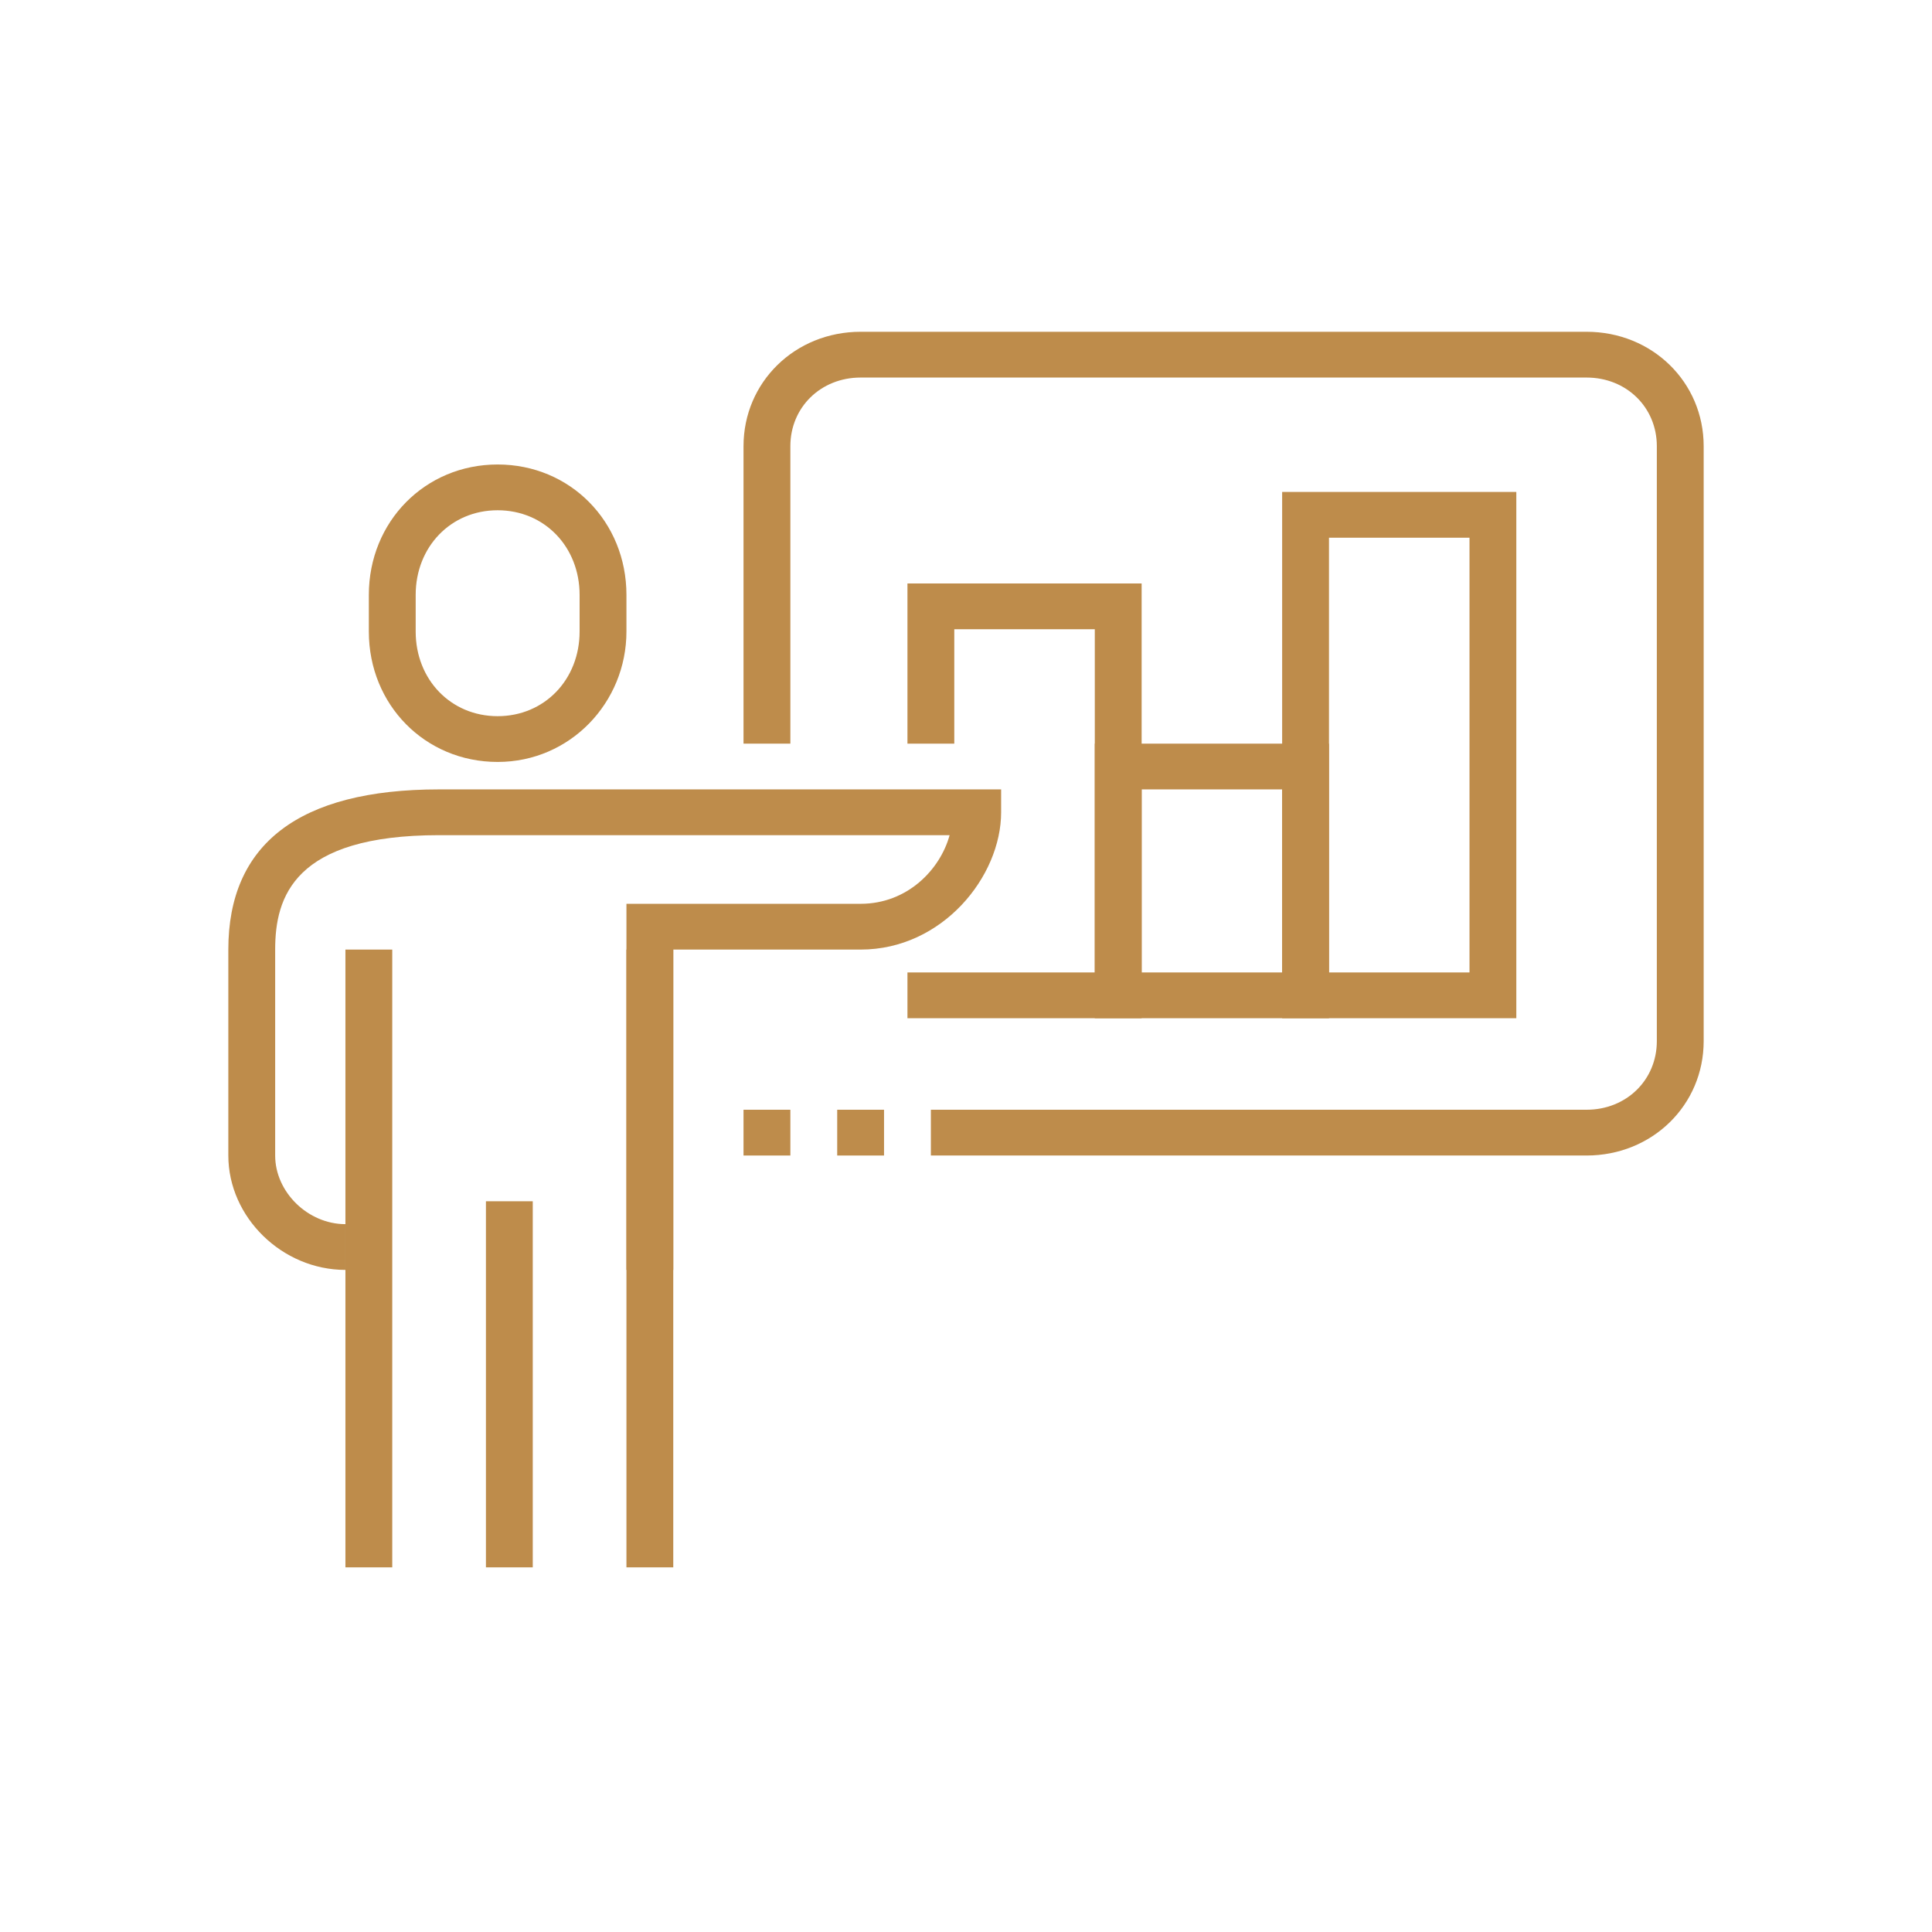
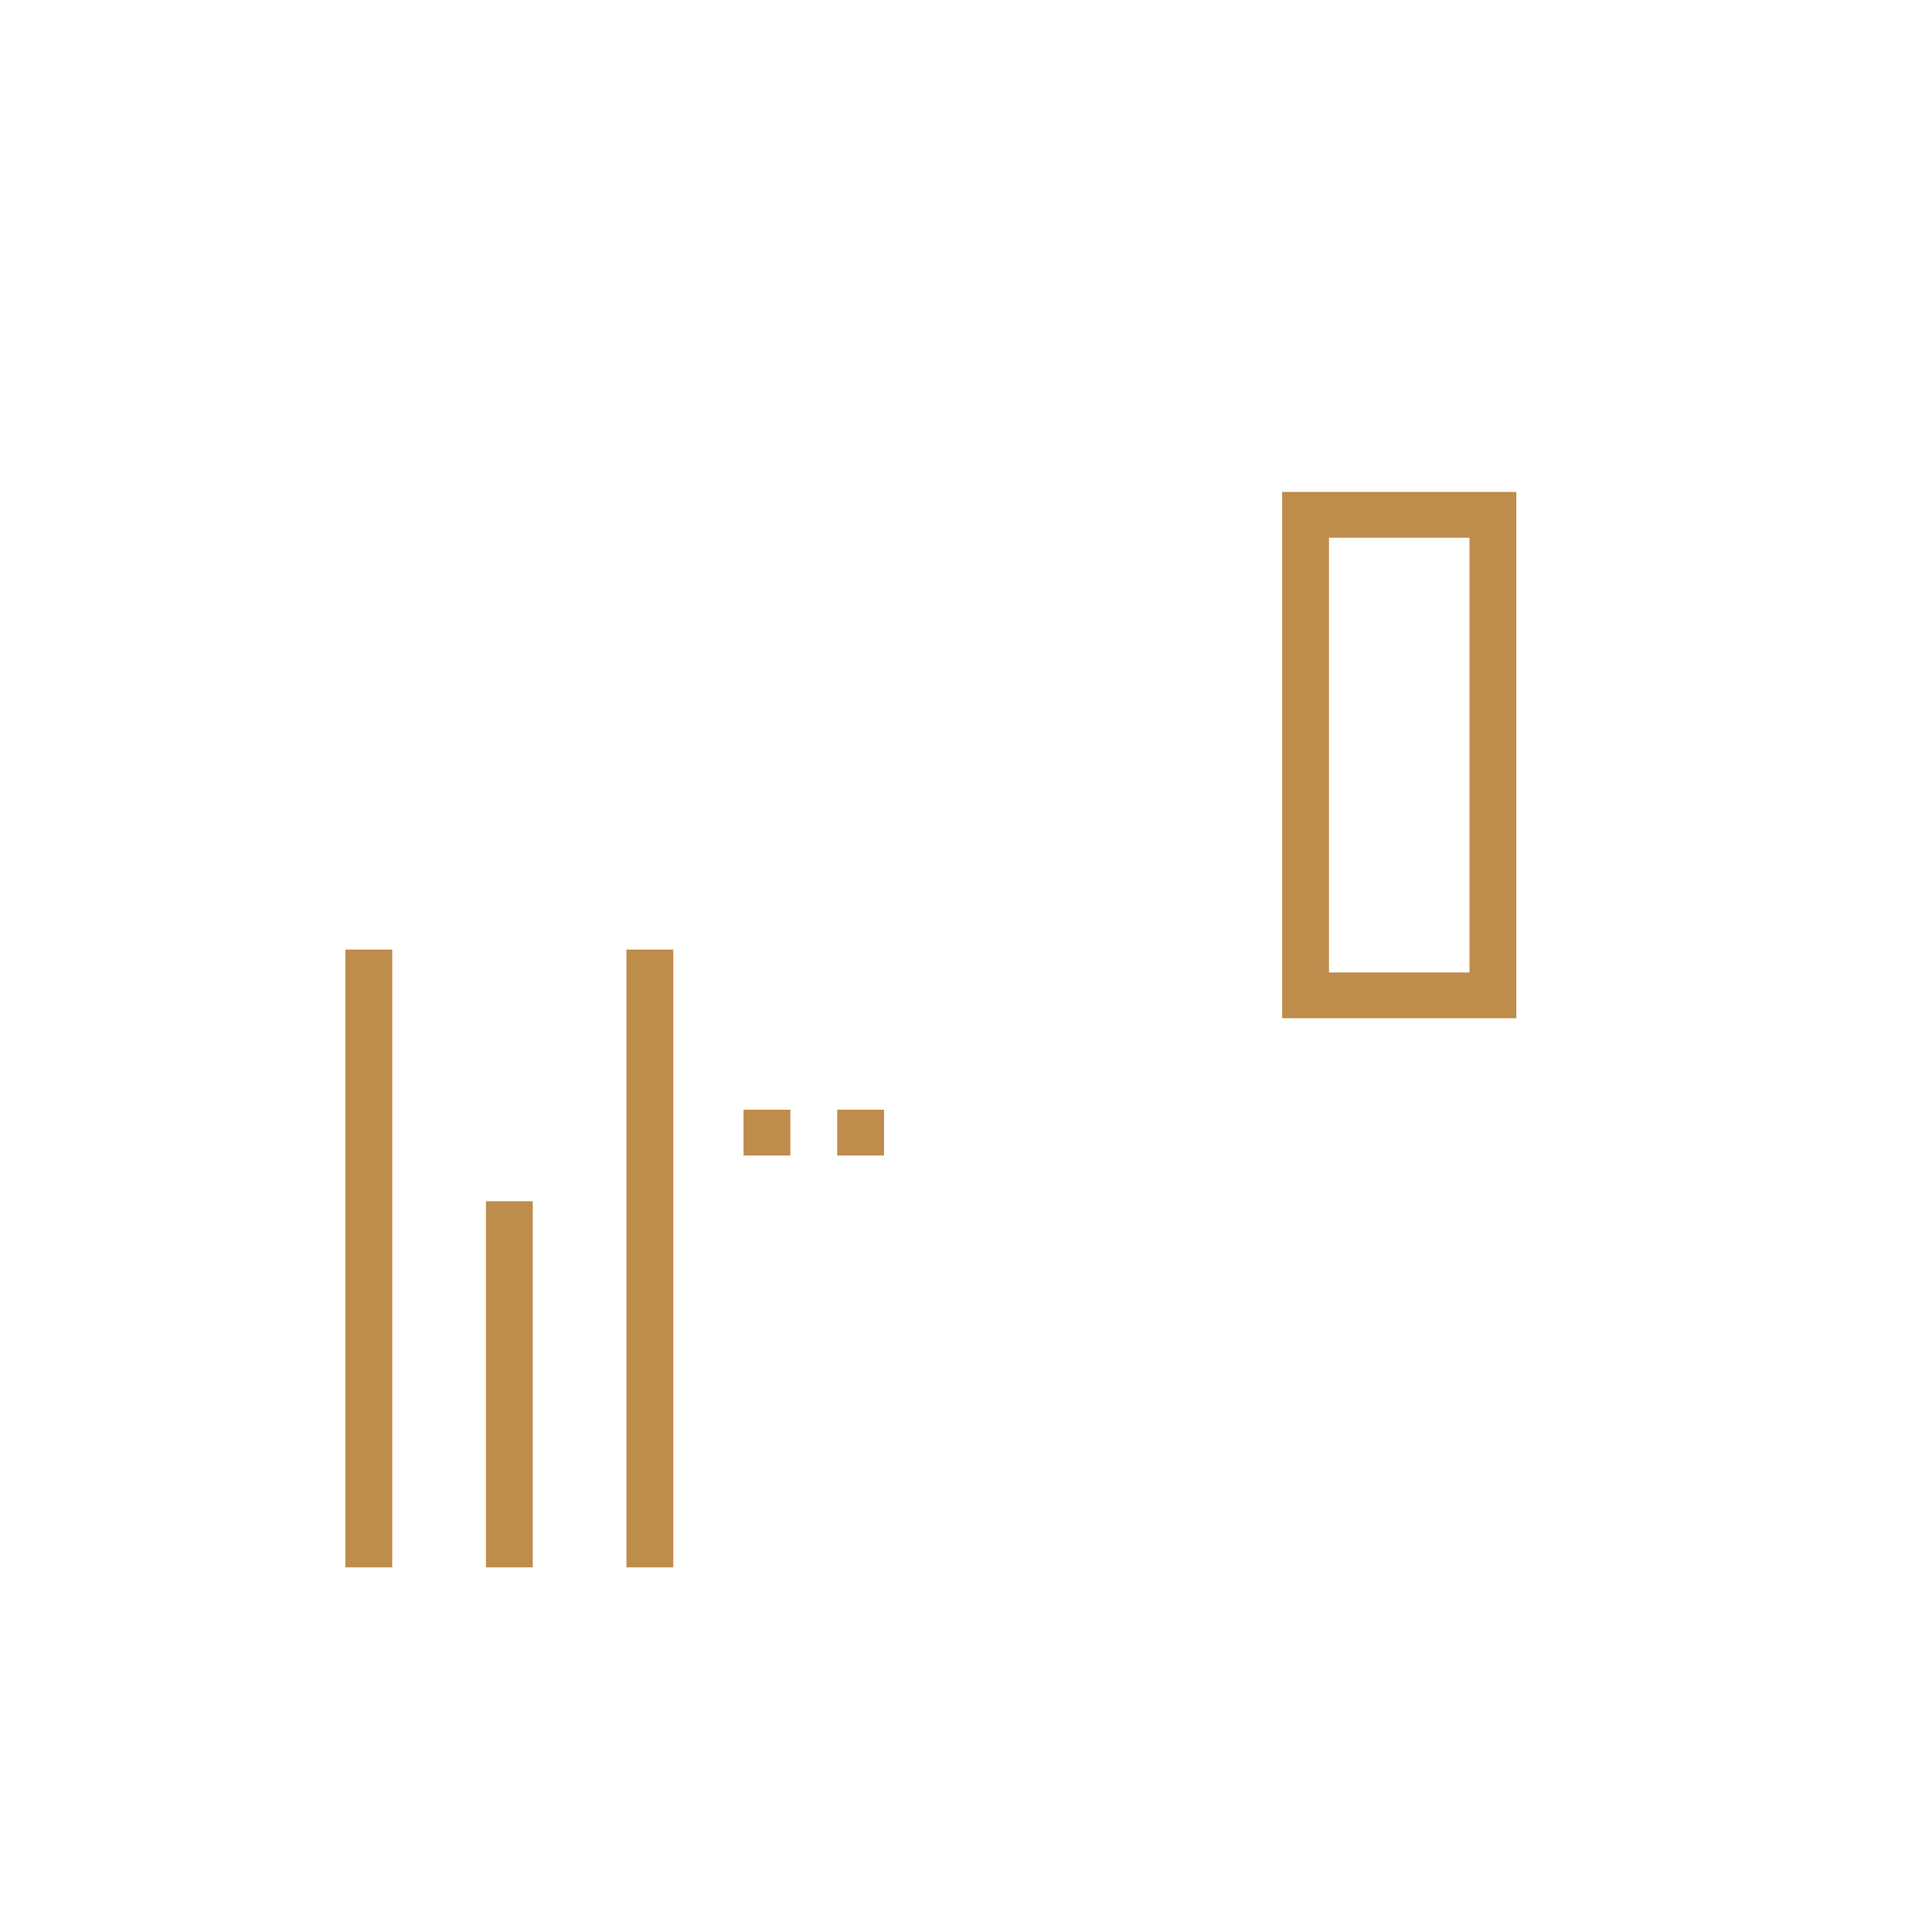
<svg xmlns="http://www.w3.org/2000/svg" width="110" height="110" viewBox="0 0 110 110" fill="none">
-   <path d="M90.333 65.79H53V63.184H90.333C92.6 63.184 94.333 61.49 94.333 59.276V25.404C94.333 23.189 92.6 21.496 90.333 21.496H49C46.733 21.496 45 23.189 45 25.404V42.34H42.333V25.404C42.333 21.756 45.267 18.89 49 18.89H90.333C94.067 18.89 97 21.756 97 25.404V59.276C97 62.923 94.067 65.79 90.333 65.79Z" fill="#BE8C4B" />
-   <path d="M65 57.973H51.667V55.367H62.333V35.826H54.333V42.34H51.667V33.22H65V57.973Z" fill="#BE8C4B" />
-   <path d="M75.667 57.973H62.333V42.34H75.667V57.973ZM65 55.367H73V44.945H65V55.367Z" fill="#BE8C4B" />
  <path d="M86.333 57.973H73V28.009H86.333V57.973ZM75.667 55.367H83.667V30.615H75.667V55.367Z" fill="#BE8C4B" />
-   <path d="M28.333 43.382C24.2 43.382 21 40.125 21 35.956V33.872C21 29.703 24.2 26.446 28.333 26.446C32.467 26.446 35.667 29.703 35.667 33.872V35.956C35.667 39.995 32.467 43.382 28.333 43.382ZM28.333 29.052C25.667 29.052 23.667 31.136 23.667 33.872V35.956C23.667 38.692 25.667 40.776 28.333 40.776C31 40.776 33 38.692 33 35.956V33.872C33 31.136 31 29.052 28.333 29.052Z" fill="#BE8C4B" />
-   <path d="M13 65.79C13 69.307 16.067 72.303 19.667 72.303V69.698C17.533 69.698 15.667 67.874 15.667 65.79V54.065C15.667 51.068 16.733 47.551 25 47.551H54.067C53.533 49.505 51.667 51.459 49 51.459H35.667V69.698V72.303H38.333V54.065H49C53.667 54.065 57 49.896 57 46.248V44.945H25C17 44.945 13 48.072 13 54.065V65.79Z" fill="#BE8C4B" />
  <path d="M35.667 54.065H38.333V89.239H35.667V54.065ZM27.667 68.395H30.333V89.239H27.667V68.395ZM19.667 54.065H22.333V89.239H19.667V54.065ZM42.333 63.184H45V65.79H42.333V63.184ZM47.667 63.184H50.333V65.79H47.667V63.184Z" fill="#BE8C4B" />
</svg>